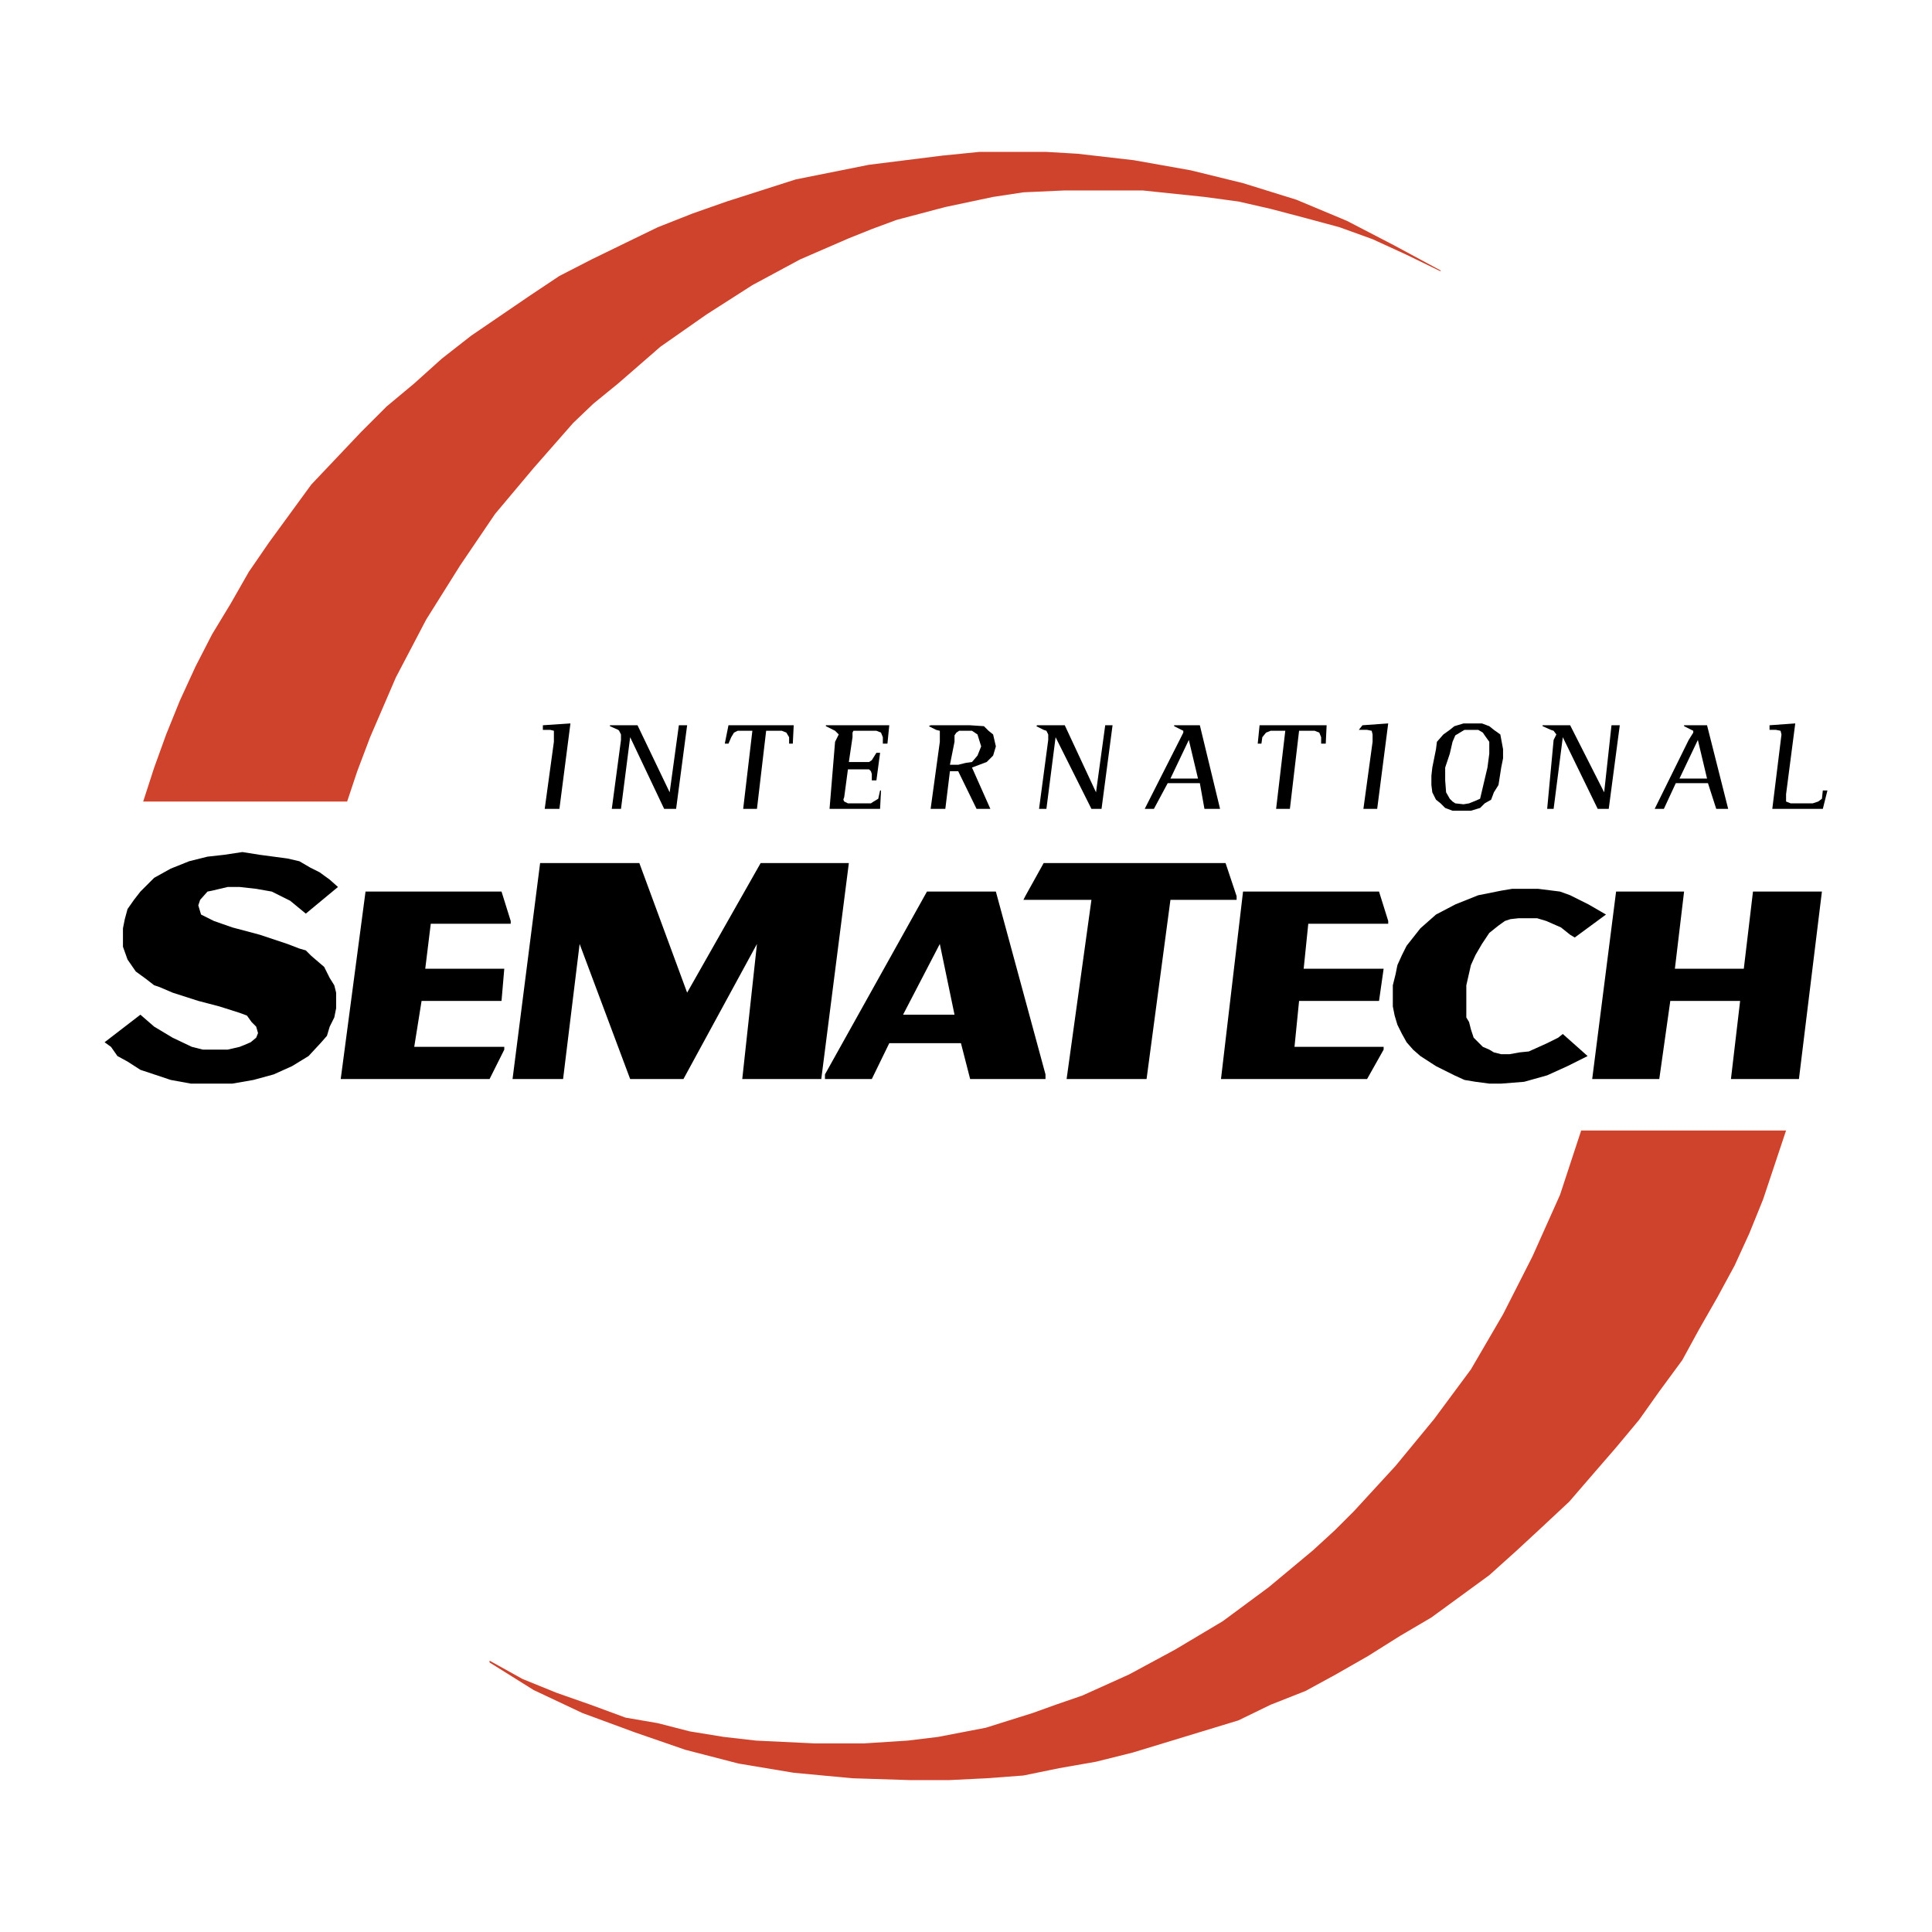
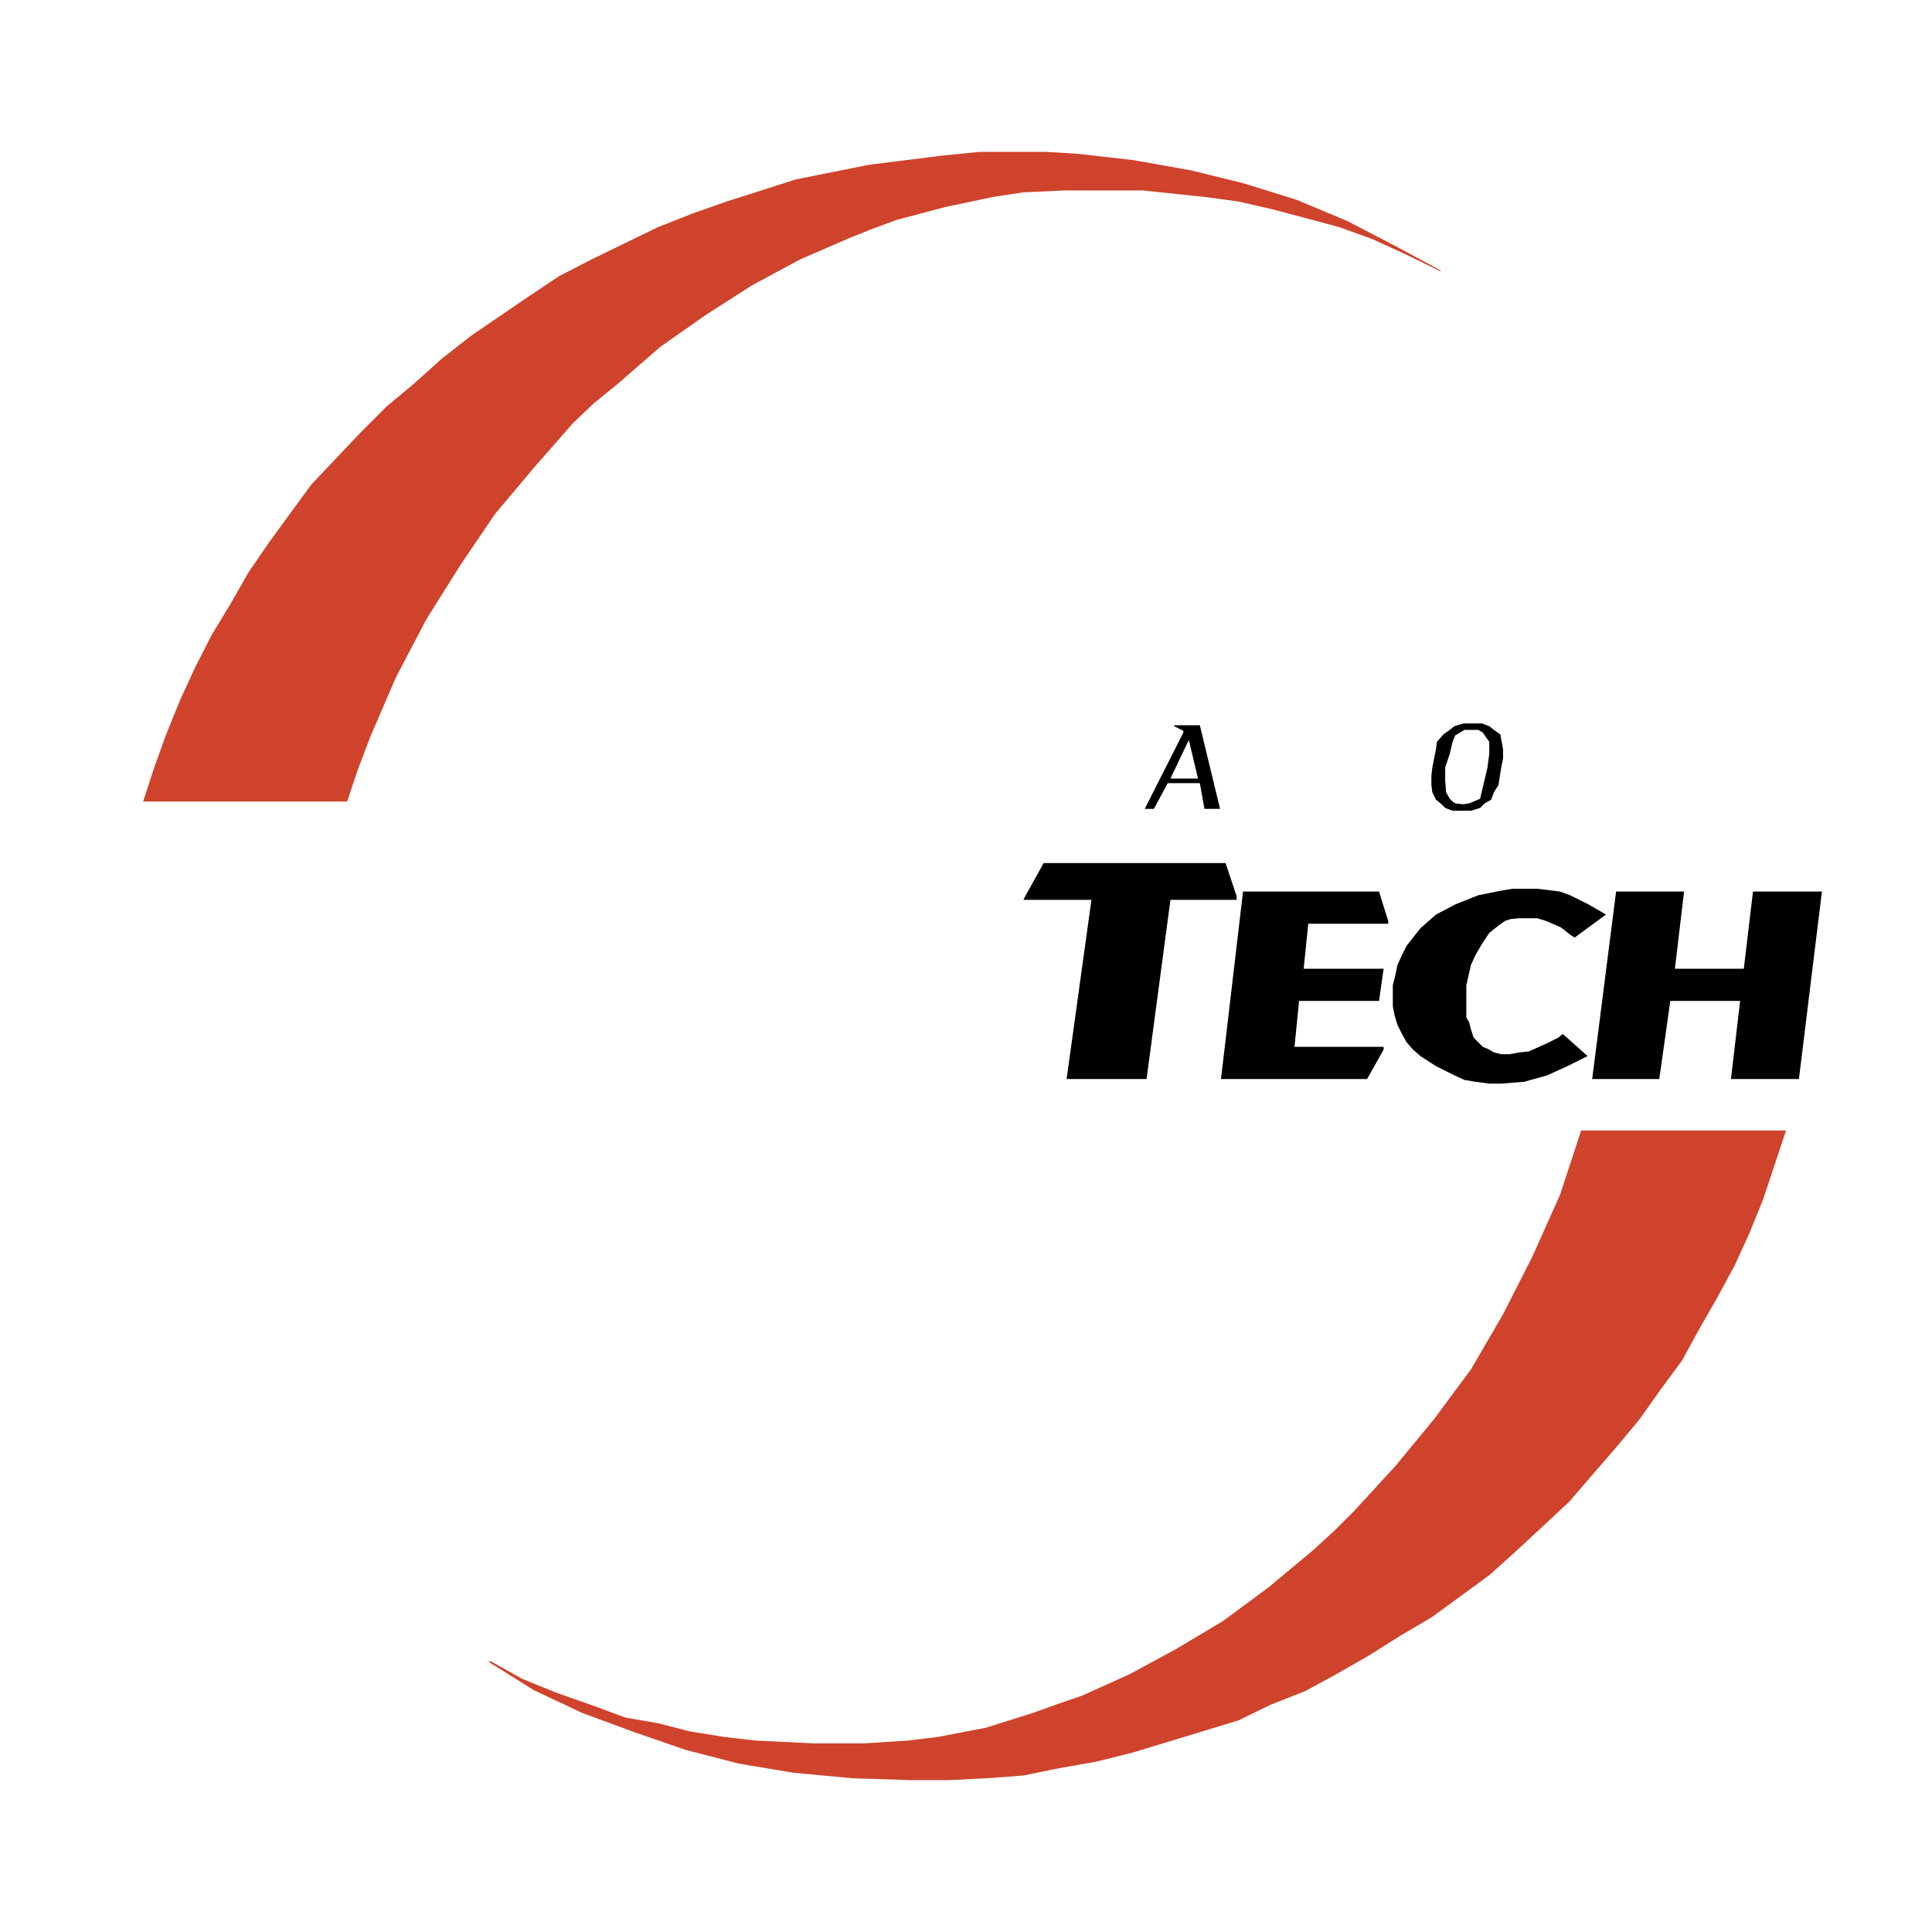
<svg xmlns="http://www.w3.org/2000/svg" width="2500" height="2500" viewBox="0 0 192.756 192.756">
  <g fill-rule="evenodd" clip-rule="evenodd">
-     <path fill="#fff" d="M0 0h192.756v192.756H0V0z" />
    <path fill="#cf432c" d="M101.557 15.155h-3.85l-3.666.366-7.334.917-7.334 1.467-6.876 2.2-3.392 1.192-3.484 1.375-3.208 1.558-3.392 1.651-3.209 1.65-3.025 2.017-5.776 3.941-2.933 2.293-2.75 2.474-2.75 2.292-2.568 2.567-4.95 5.225-4.218 5.776-2.016 2.934-1.833 3.208-1.834 3.025-1.65 3.21-1.559 3.391-1.374 3.393-1.192 3.3-1.1 3.391h20.351l1.009-3.025 1.283-3.392 2.567-5.959 3.026-5.775 3.392-5.408 3.483-5.135 3.85-4.583 3.942-4.492 2.017-1.926 2.475-2.017 4.217-3.667 4.584-3.208 4.584-2.933 4.767-2.567 4.859-2.108 2.291-.918 2.476-.916 4.858-1.284 4.767-1.008 3.025-.459 4.034-.183h7.884l6.143.642 3.393.458 3.207.733 3.484.917 3.393.917 3.298 1.192 3.393 1.558 3.393 1.651v-.092l-4.584-2.476-4.768-2.474-5.043-2.109-5.316-1.651-5.225-1.282-5.684-1.009-5.591-.642-3.118-.183h-2.843zM90.832 177.602h3.85l3.759-.184 3.666-.275 3.577-.733 3.666-.642 3.668-.916 10.543-3.209 3.207-1.559 3.484-1.375 3.025-1.65 3.209-1.834 3.207-2.016 3.118-1.834 5.775-4.217 2.75-2.474 2.476-2.293 2.75-2.567 2.292-2.658 2.384-2.75 2.291-2.75 2.018-2.844 2.291-3.117 1.65-3.023 1.834-3.209 1.74-3.209 1.469-3.209 1.375-3.393 1.1-3.299 1.191-3.574h-20.443l-2.109 6.416-2.75 6.143-2.934 5.775-3.207 5.5-3.668 4.951-3.85 4.676-4.127 4.492-1.923 1.924-2.2 2.018-4.402 3.668-4.582 3.39-4.768 2.842-4.584 2.475-4.675 2.109-2.659.916-2.291.824-4.675 1.469-4.767.916-3.026.367-4.309.276h-5.042l-5.775-.276-3.209-.367-3.392-.551-3.209-.824-3.208-.551-3.484-1.283-3.392-1.191-3.392-1.375-3.3-1.834v.183l4.4 2.75 4.859 2.291 5.226 1.926 5.042 1.742 5.317 1.375 5.5.918 5.867.549 5.776.184z" />
-     <path d="M95.874 104.078l.917 3.576h7.518v-.459l-4.952-18.242h-6.875l-10.176 18.242v.459h4.675l1.742-3.576h7.151zM55.262 74.01v-1.1l-.366-.092h-.734v-.459l2.751-.183-1.101 8.526h-1.466l.916-6.692zM61.955 73.826v-.549l-.184-.367-.092-.092-.825-.367v-.092h2.75l3.209 6.693.917-6.693h.825l-1.1 8.343h-1.192l-3.392-7.151-.916 7.151h-.917l.917-6.876zM75.064 72.91h-1.467l-.367.183-.274.458-.276.642h-.367l.367-1.834h6.509l-.092 1.834h-.367v-.642l-.274-.458-.458-.183h-1.559l-.917 7.792h-1.375l.917-7.792zM83.315 74.01l.366-.733-.366-.367-.917-.459v-.092h6.325l-.183 1.834h-.458v-.642l-.184-.458-.458-.183h-2.292l-.092.183v.458l-.366 2.475h2.017l.274-.183.459-.734h.367l-.367 2.751h-.459v-.642l-.091-.275-.183-.183h-2.109l-.367 2.75-.091.275.091.183.367.183h2.292l.276-.183.457-.275.184-.825h.091l-.091 1.834h-5.043l.551-6.692zM95.232 74.01v-.642l.184-.274.275-.184h1.284l.549.367.367 1.191-.367.917-.549.642-.643.092-.733.184h-.825l.458-2.293zm-2.384 6.692h1.467l.459-3.759h.825l1.833 3.759h1.377l-1.834-4.125.733-.275.734-.275.641-.642.275-.917-.275-1.191-.457-.367-.459-.458-1.375-.092H92.85l-.183.092.733.367.367.092v1.1l-.919 6.691zM104.582 73.826v-.549l-.182-.367-.275-.092-.734-.367.091-.092h2.75l3.118 6.693.918-6.693H111l-1.1 8.343h-1.007l-3.577-7.151-.916 7.151h-.734l.916-6.876zM128.234 72.91h-1.466l-.457.183-.368.458-.091.642h-.368l.184-1.834h6.691l-.089 1.834h-.459v-.642l-.184-.458-.459-.183h-1.559l-.916 7.792h-1.375l.916-7.792zM136.943 74.01v-.733l-.089-.367-.459-.092h-.827l.368-.459 2.566-.183-1.1 8.526h-1.375l.916-6.692zM155.004 73.826l.275-.549-.275-.367-.275-.092-.825-.367v-.092h2.75l3.393 6.693.732-6.693h.826l-1.101 8.343h-1.1l-3.484-7.151-.916 7.151h-.643l.643-6.876zM169.396 73.826l.916 3.851h-2.75l1.834-3.851zm-4.308 6.876h.916l1.191-2.567h3.209l.826 2.567h1.191l-2.109-8.342h-2.291v.092l.732.367.184.092v.184l-.457.732-3.392 6.875zM177.648 74.01l.09-.733-.09-.367-.459-.092h-.642v-.459l2.566-.183-.916 7.059v.733l.459.183h2.199l.551-.183.367-.275.09-.825h.459l-.459 1.834h-5.041l.826-6.692zM33.719 88.494l-3.209 2.659-1.558-1.284-1.834-.916-1.558-.276-1.65-.183h-1.192l-1.559.367-.458.092-.733.825-.184.55.275.916 1.284.642 1.833.642 2.75.733 2.75.917 1.193.458.641.184.55.55 1.284 1.1.55 1.1.458.733.184.734v1.559l-.184.916-.458.918-.275.916-.642.732-1.192 1.285-1.65 1.008-1.833.824-2.017.551-2.109.367H19.05l-2.016-.367-1.65-.551-1.376-.457-1.283-.826-1.008-.549-.642-.918-.641-.459 3.574-2.75 1.376 1.194 1.833 1.099 1.926.916 1.1.276h2.475l1.192-.276.457-.183.642-.276.551-.457.183-.459-.183-.64-.458-.459-.459-.643-.733-.275-2.018-.641-2.108-.551-2.567-.824-1.283-.551-.55-.183-.825-.641-1.009-.734-.825-1.192-.458-1.283V92.62l.184-.917.274-1.009.642-.916.641-.825 1.376-1.375 1.65-.917 1.834-.734 1.833-.458 1.65-.183 1.834-.276 1.741.276 2.75.366 1.193.275 1.099.642.917.458 1.009.733.825.734zM42.978 92.161l-.551 4.491h7.885l-.275 3.209h-7.976l-.733 4.584h8.984v.276l-1.467 2.933H33.994l2.475-18.701h13.568l.917 2.933v.275h-7.976zM51.137 107.654l2.75-21.544h9.901l4.767 12.927 7.334-12.927h8.801l-2.751 21.544h-7.884l1.467-13.476-7.334 13.476h-5.317l-5.042-13.476-1.65 13.476h-5.042z" />
    <path fill="#fff" d="M90.099 101.236l3.666-7.058 1.467 7.058h-5.133z" />
    <path d="M123.377 89.411v.367h-6.602l-2.382 17.876h-7.977l2.477-17.876h-6.786l.184-.367 1.834-3.301h18.15l1.102 3.301zM130.527 92.161l-.459 4.491h7.977l-.459 3.209h-7.977l-.457 4.584h8.893v.276l-1.65 2.933h-14.577l2.2-18.701h13.568l.916 2.933v.275h-7.975zM160.229 91.244l-3.116 2.292-.459-.275-.918-.733-1.466-.642-.918-.275h-1.832l-.825.092-.55.183-.641.458-.918.734-.732 1.1-.643 1.1-.457 1.009-.459 2.016v3.209l.275.459.184.732.273.826.918.916.641.276.459.275.732.184h.827l1.007-.184.918-.092 1.832-.826 1.102-.549.457-.367 2.476 2.201-2.017 1.008-2.018.916-2.291.643-2.293.183h-1.191l-1.375-.183-1.1-.184-1.007-.459-1.834-.916-1.559-1.008-.732-.642-.643-.735-.459-.824-.457-.916-.275-.918-.184-.916v-2.109l.275-1.1.184-.916.457-1.009.459-.917 1.375-1.741 1.559-1.376 1.925-1.008 2.291-.917 2.291-.458 1.102-.184h2.566l2.2.276 1.009.366 1.834.917 1.741 1.008zM168.021 88.953l-.917 7.699h6.876l.916-7.699h6.877l-2.293 18.701h-6.783l.916-7.793h-6.967l-1.099 7.793h-6.693l2.384-18.701h6.783zM118.609 73.826l.916 3.851h-2.75l1.834-3.851zm-4.4 6.876h.916l1.377-2.567h3.207l.459 2.567h1.559l-2.018-8.342h-2.566v.092l.732.367.184.092v.184l-.367.732-3.483 6.875zM144.186 76.577l.459-1.375.275-1.191.275-.642.916-.55h1.375l.459.275.184.274.457.642v1.191l-.182 1.375-.734 3.117-.643.275-.457.183-.551.092-.824-.092-.275-.183-.275-.275-.367-.642-.092-1.191v-1.283zm1.65 4.308h.918l.916-.275.459-.458.641-.366.275-.733.459-.733.273-1.742.184-.917v-.917l-.273-1.466-.643-.459-.459-.367-.732-.275h-1.834l-.916.275-.459.367-.641.459-.643.733-.092.733-.367 1.834-.092.826v.916l.092.733.367.733.459.366.457.458.734.275h.917z" />
  </g>
</svg>